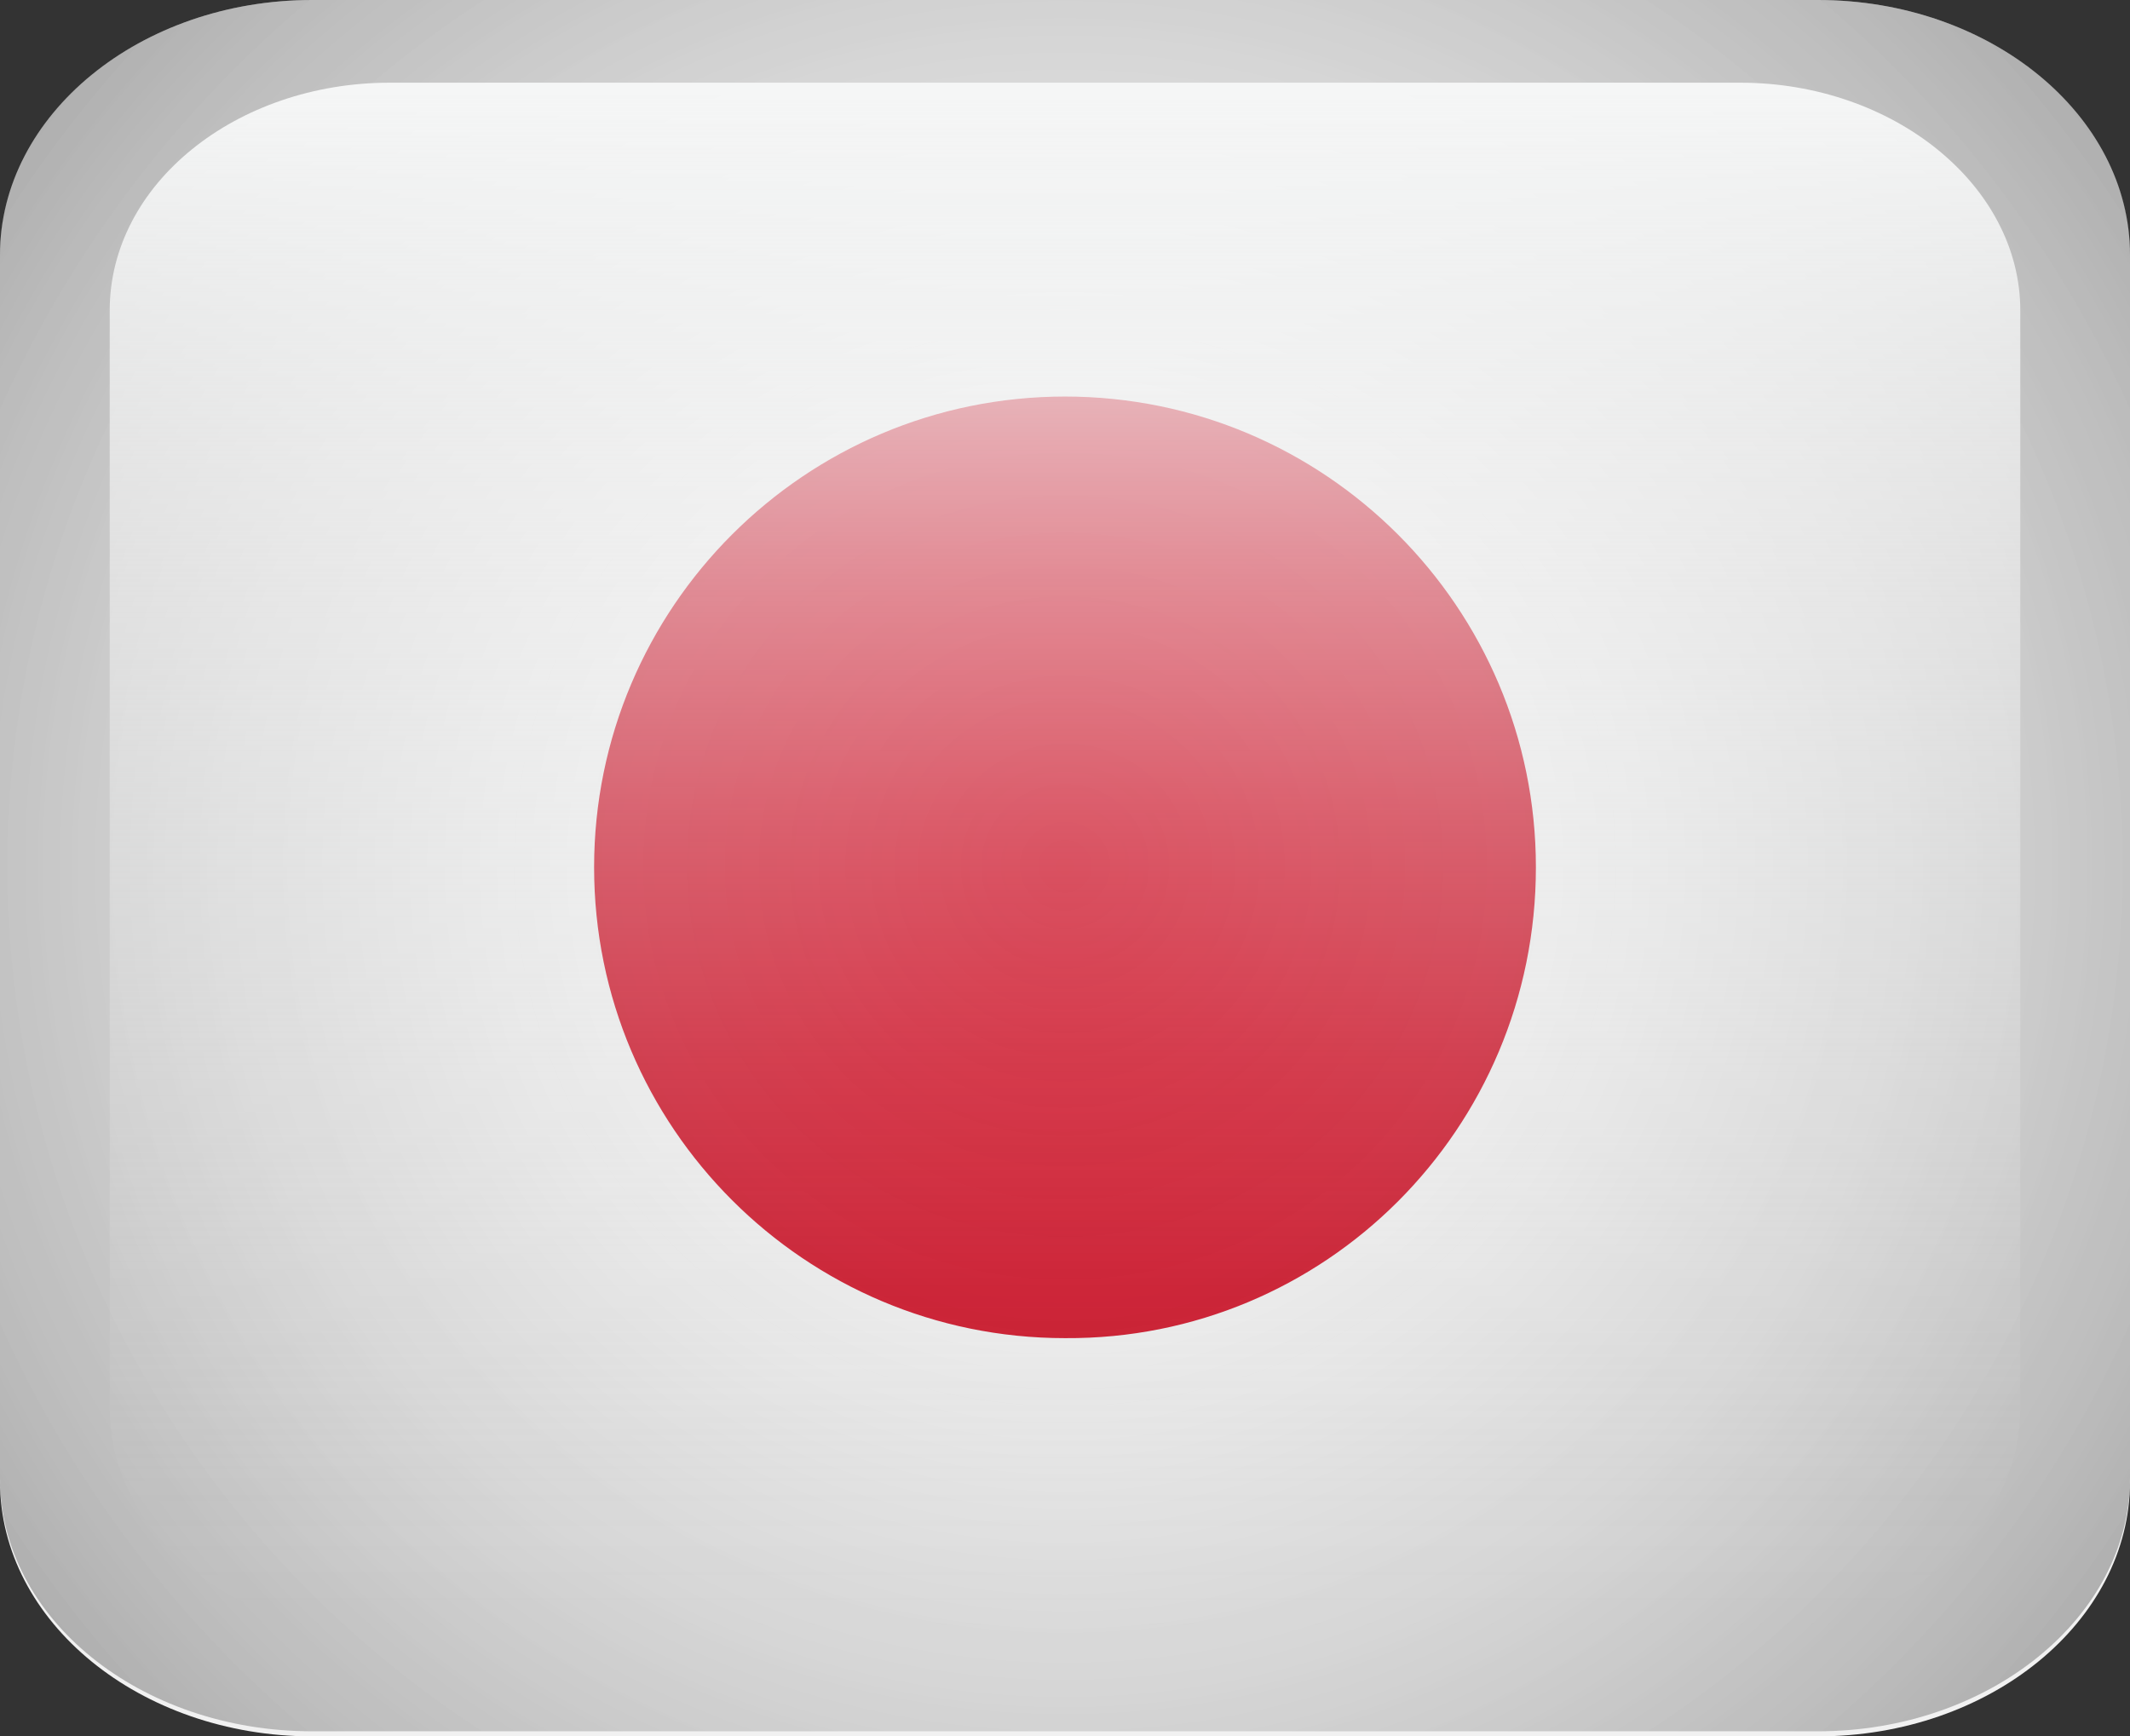
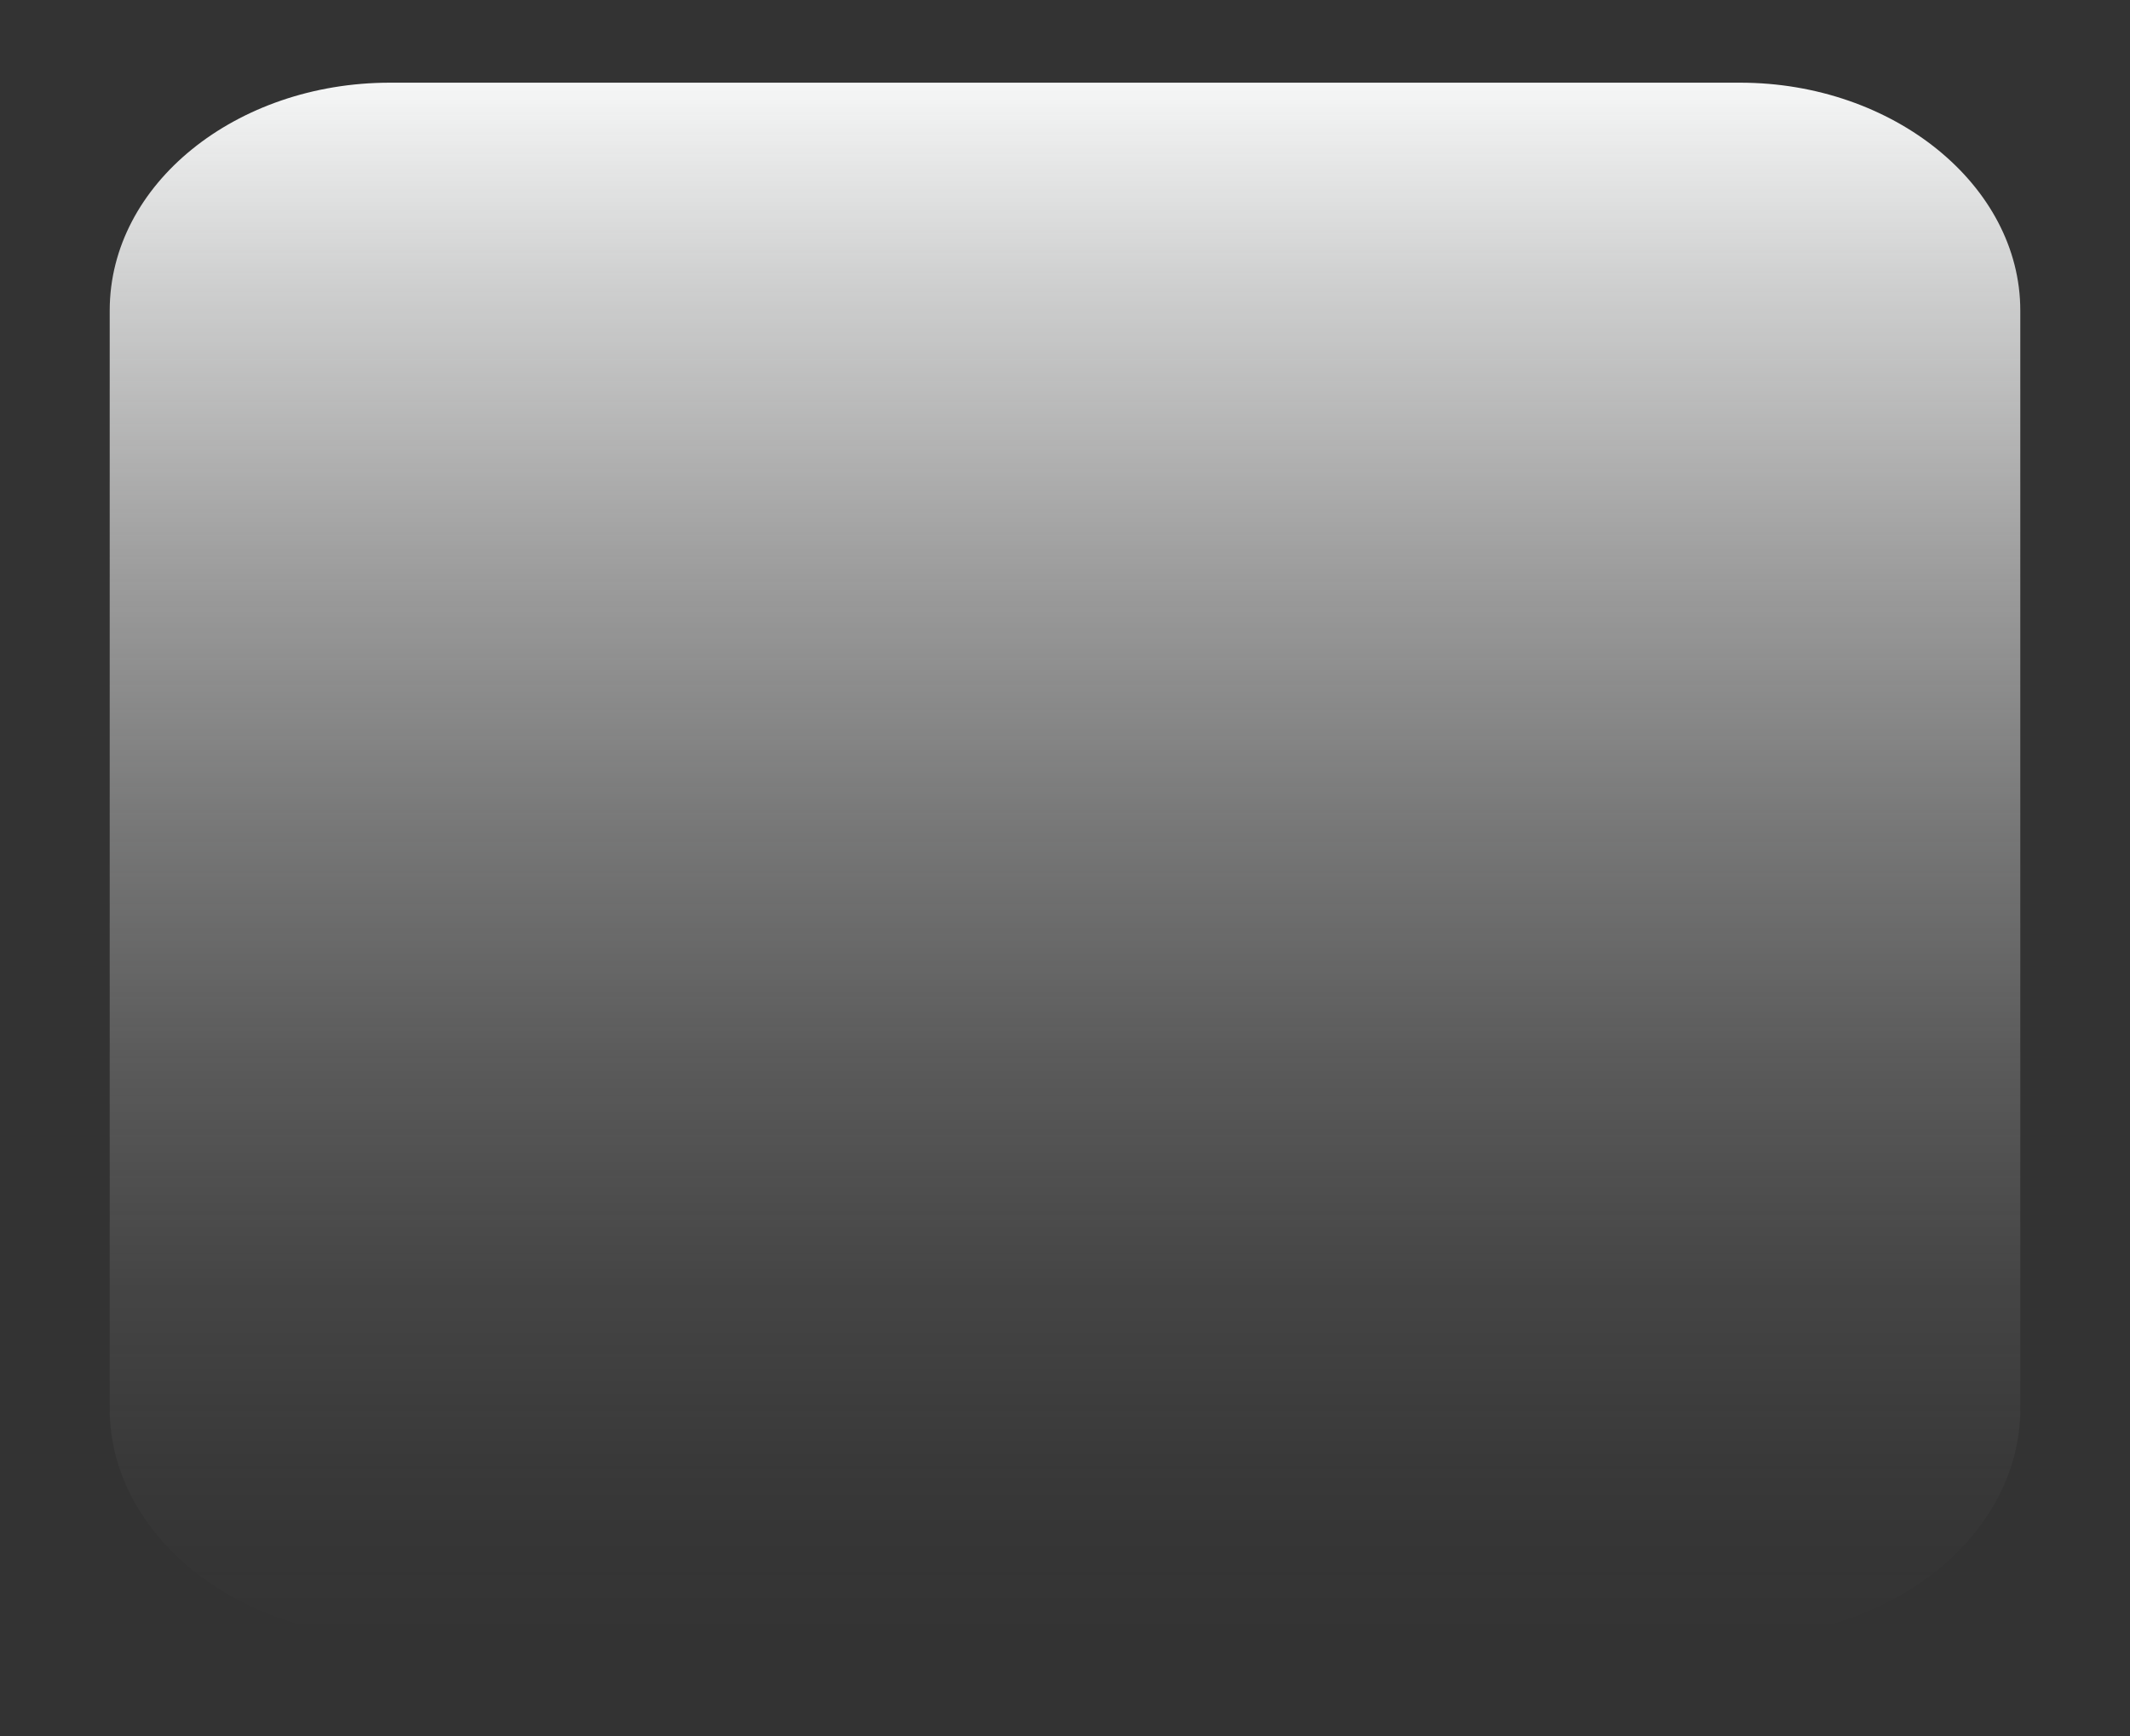
<svg xmlns="http://www.w3.org/2000/svg" version="1.1" id="japan_x5F_flag" x="0px" y="0px" viewBox="0 0 126.2 102.9" style="enable-background:new 0 0 126.2 102.9;" xml:space="preserve">
  <rect x="0" y="0" width="126.2" height="102.9" fill="#333333" stroke="none" />
  <style type="text/css">
	.st0{fill:#F1F1F1;}
	.st1{fill:#CC0118;}
	.st2{fill-rule:evenodd;clip-rule:evenodd;fill:url(#gradient_x5F_1_1_);}
	.st3{fill-rule:evenodd;clip-rule:evenodd;fill:url(#gradient2_1_);}
</style>
-   <path id="white_x5F_bg" class="st0" d="M126.2,15.1v72.7c0,8.3-8.3,15.1-18.5,15.1H18.5C8.3,102.9,0,96.1,0,87.8V15.1  C0,6.8,8.3,0,18.5,0h89.2C117.9,0,126.2,6.8,126.2,15.1z" />
-   <path id="red_x5F_dot" class="st1" d="M91,51.4C91,36,78.5,23.5,63.1,23.5S35.2,36,35.2,51.4s12.5,27.9,27.9,27.9c0,0,0,0,0,0  C78.5,79.4,91,66.9,91,51.4C91,51.4,91,51.4,91,51.4z" />
  <radialGradient id="gradient_x5F_1_1_" cx="243.128" cy="409.882" r="77.365" gradientTransform="matrix(1.02 0 0 1 -184.887 -358.553)" gradientUnits="userSpaceOnUse">
    <stop offset="0" style="stop-color:#FFFFFF;stop-opacity:0" />
    <stop offset="0.997" style="stop-color:#010101;stop-opacity:0.298" />
    <stop offset="1" style="stop-color:#666666;stop-opacity:0.3" />
  </radialGradient>
-   <path id="gradient_x5F_1" class="st2" d="M107.7,0H18.5C8.3,0,0,6.8,0,15v72.6c0,8.3,8.3,15,18.5,15h89.2c10.2,0,18.5-6.8,18.5-15  V15C126.2,6.8,117.9,0,107.7,0z" />
  <linearGradient id="gradient2_1_" gradientUnits="userSpaceOnUse" x1="244.695" y1="364.677" x2="244.695" y2="456.778" gradientTransform="matrix(1 0 0 1 -181.58 -359.813)">
    <stop offset="2.000000e-03" style="stop-color:#F5F6F6" />
    <stop offset="0.136" style="stop-color:#F5F6F6;stop-opacity:0.793" />
    <stop offset="0.309" style="stop-color:#F5F5F5;stop-opacity:0.554" />
    <stop offset="0.476" style="stop-color:#F4F5F5;stop-opacity:0.356" />
    <stop offset="0.632" style="stop-color:#F4F4F4;stop-opacity:0.202" />
    <stop offset="0.776" style="stop-color:#F4F4F4;stop-opacity:9.100000e-02" />
    <stop offset="0.903" style="stop-color:#F4F4F4;stop-opacity:2.400000e-02" />
    <stop offset="1" style="stop-color:#F4F4F4;stop-opacity:0" />
  </linearGradient>
  <path id="gradient2" class="st3" d="M23.1,97h80c9.1,0,16.6-6.1,16.6-13.5V18.4c0-7.4-7.5-13.5-16.6-13.5h-80  C14,4.9,6.5,10.9,6.5,18.4v65.1C6.5,90.9,14,97,23.1,97L23.1,97z" />
</svg>